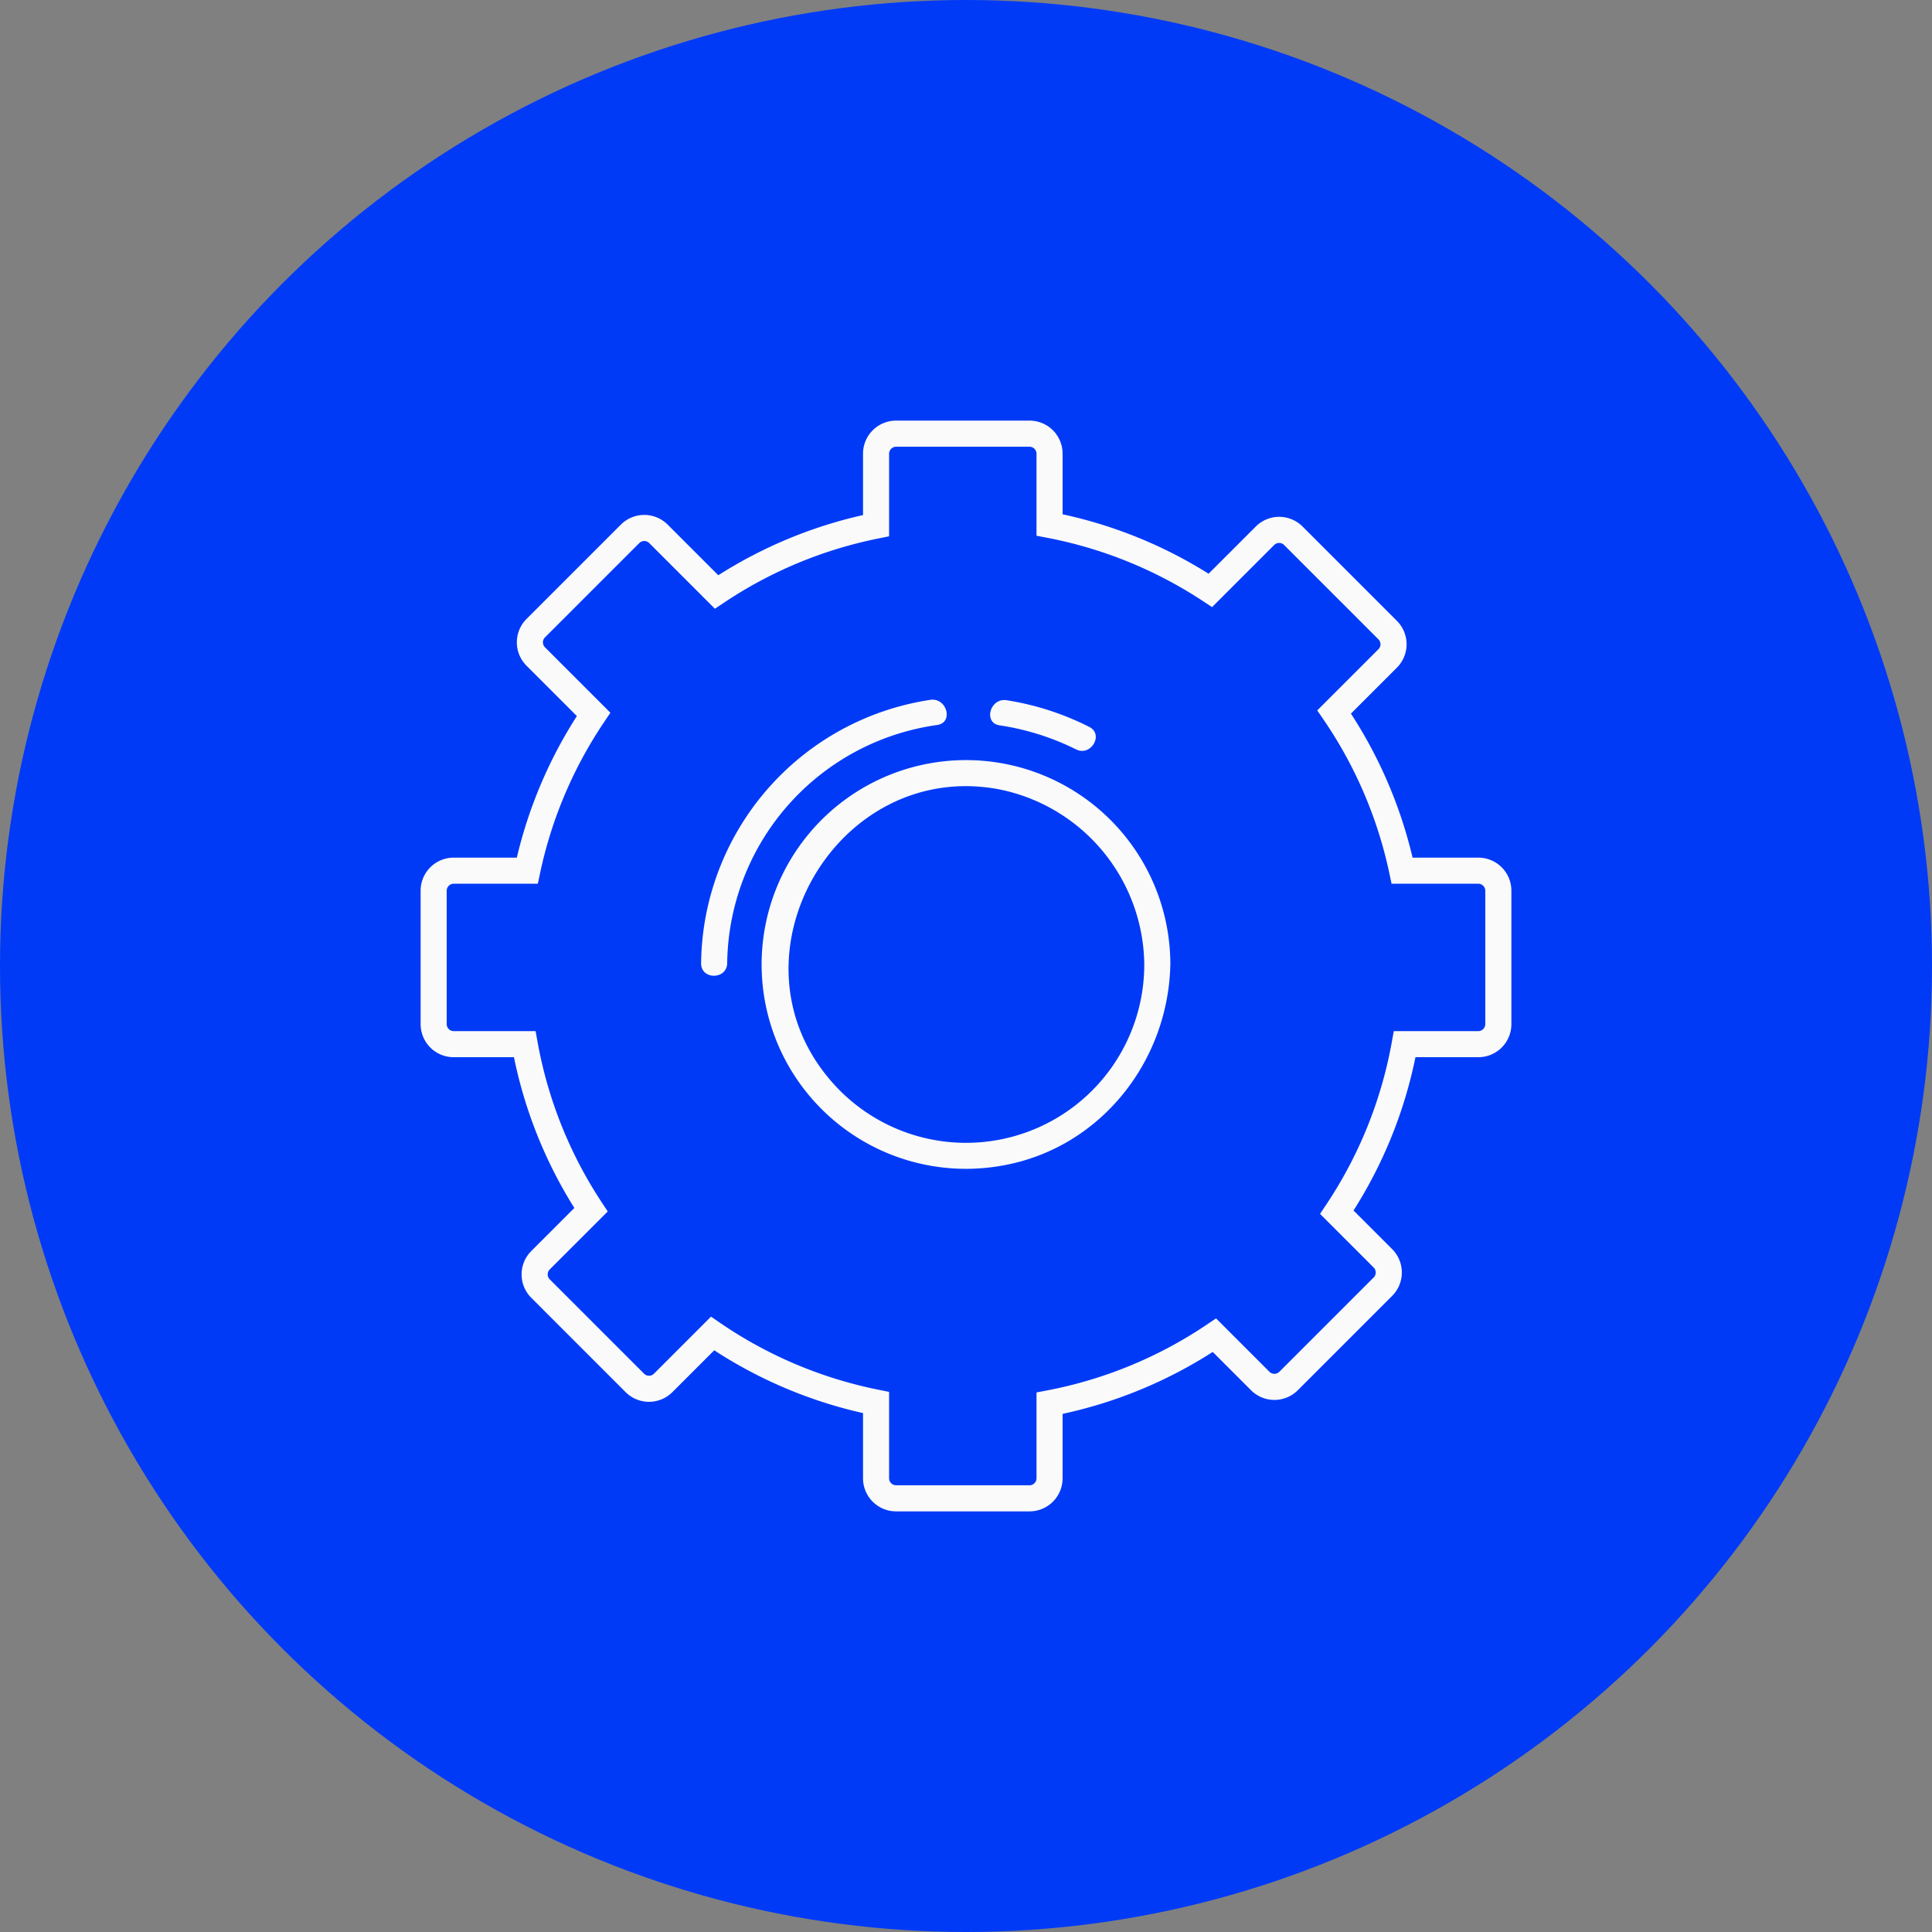
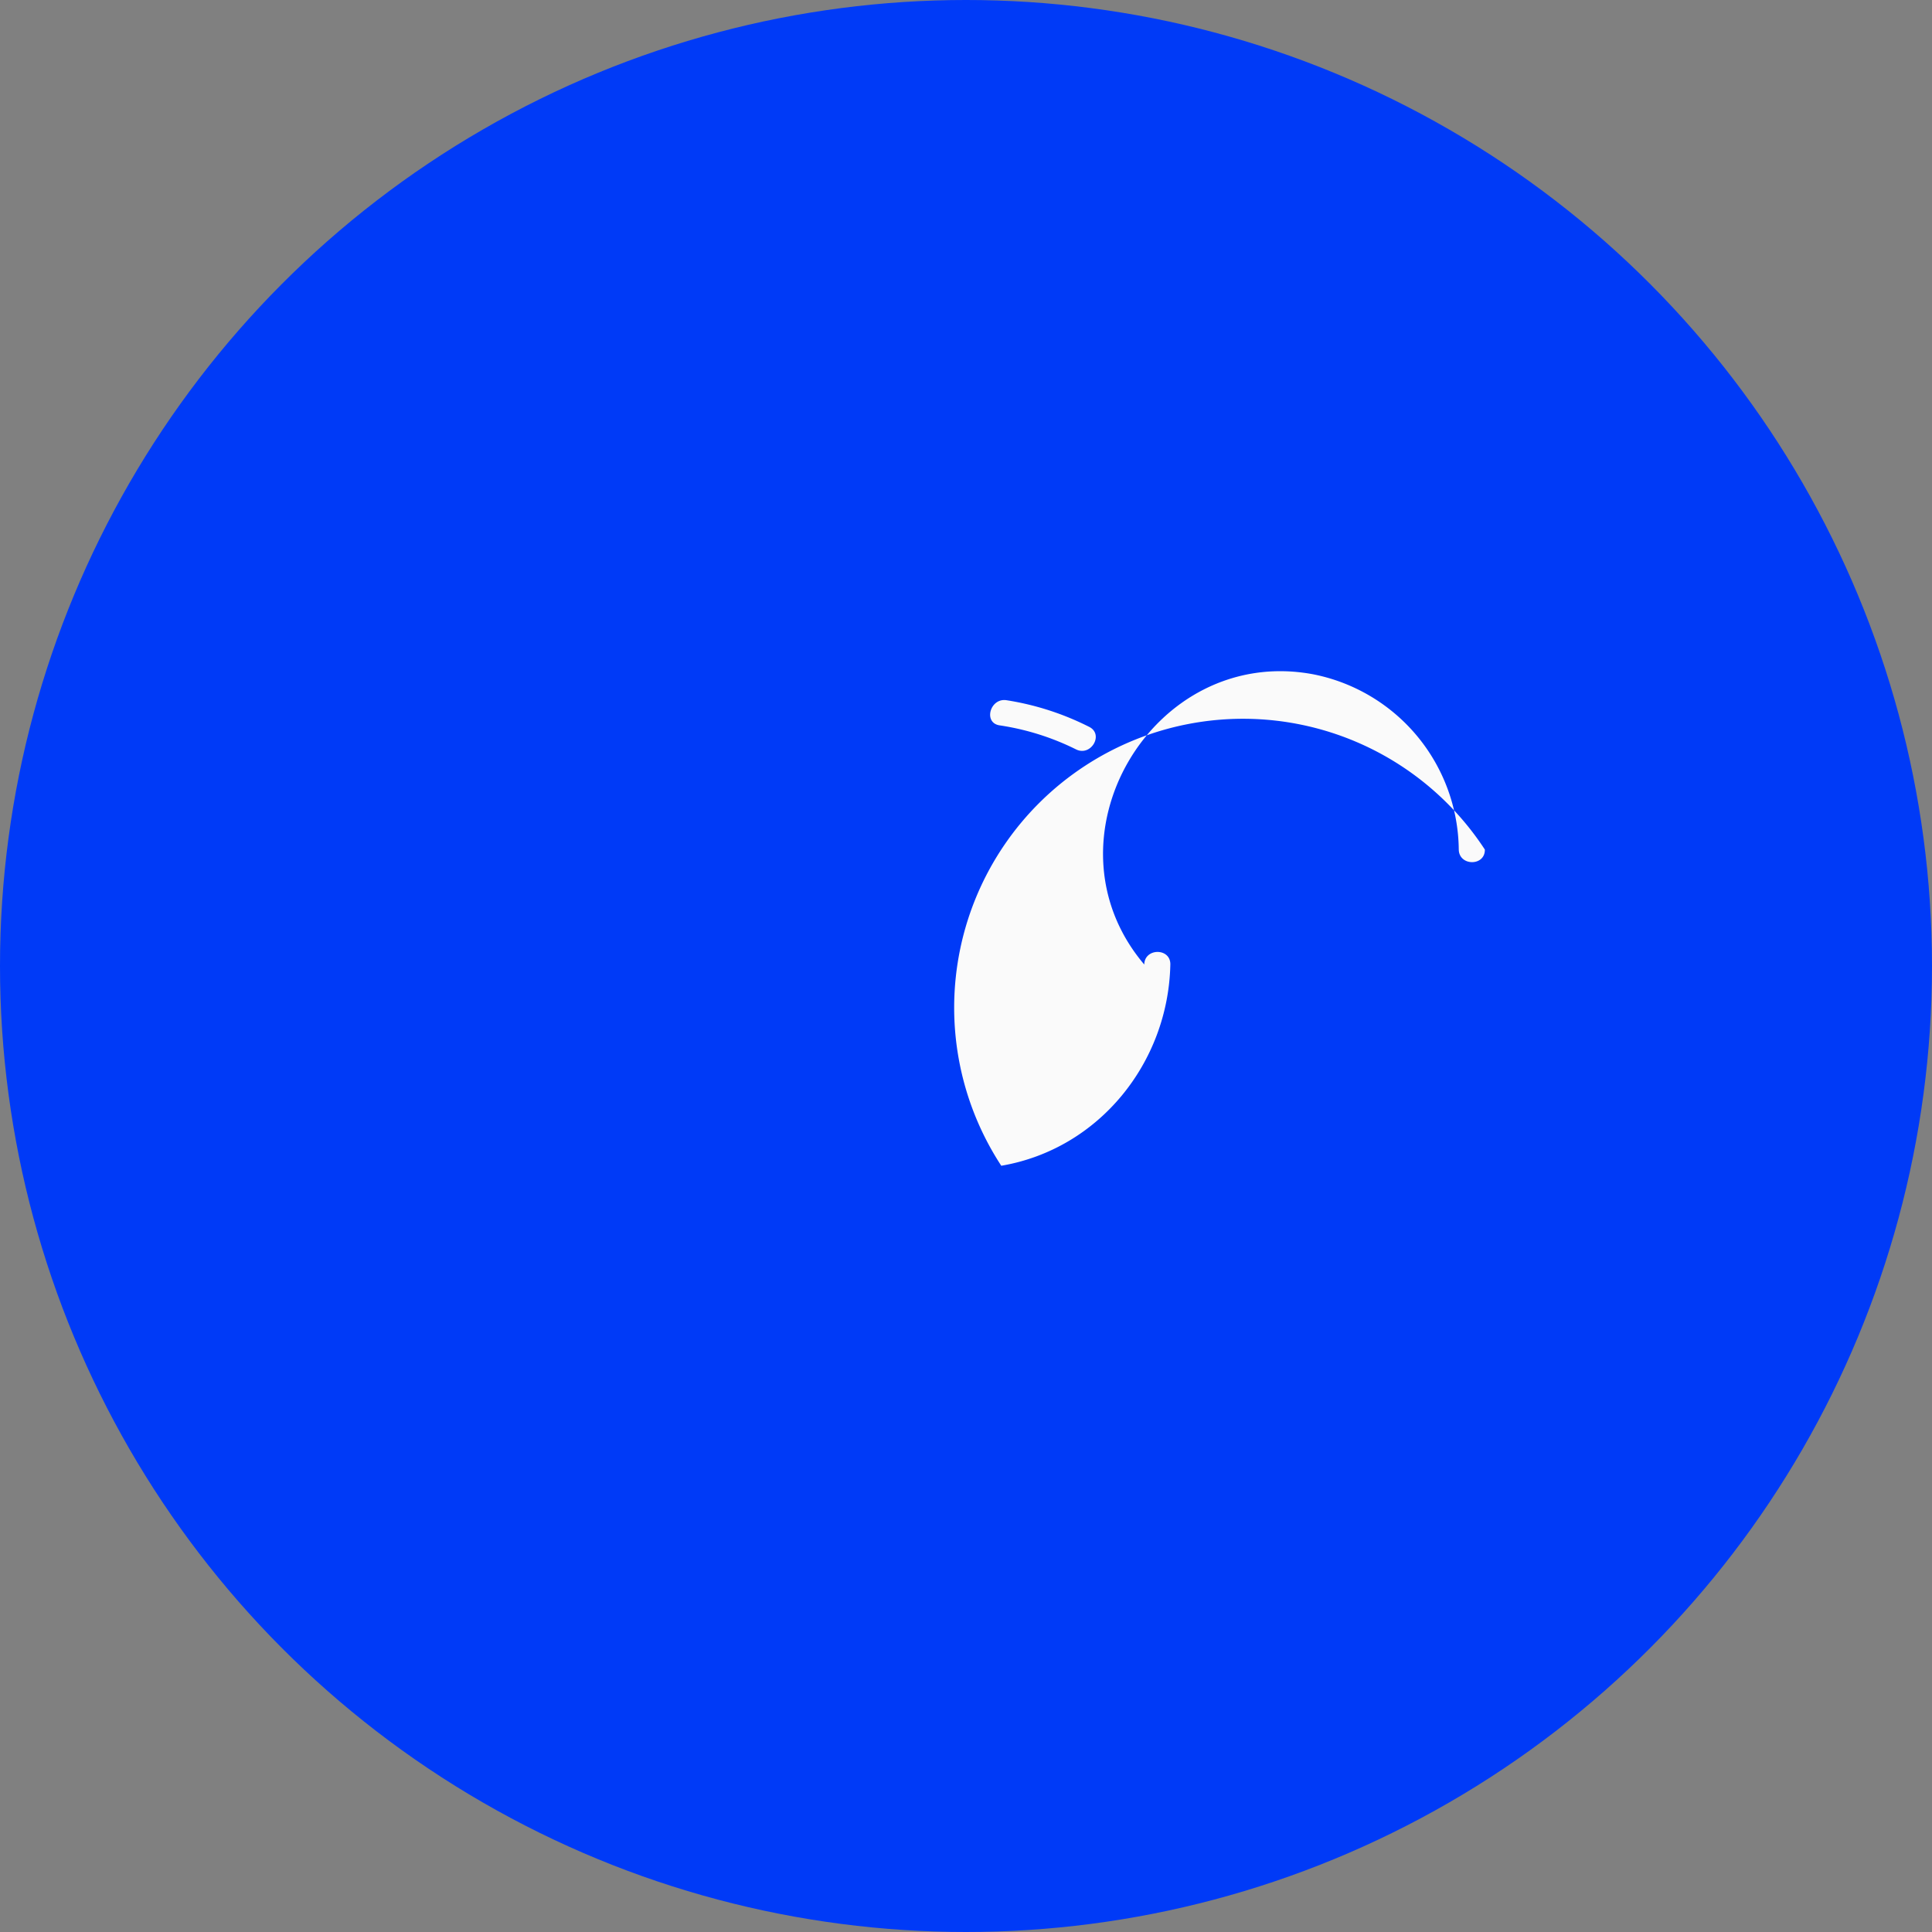
<svg xmlns="http://www.w3.org/2000/svg" id="297e94f1-643b-48c0-8676-82cf2b84a19f" data-name="Layer 1" viewBox="0 0 213 213">
  <rect x="0" y="0" width="213" height="213" fill="#808080" stroke="none" />
  <title>замена ручного управлени</title>
  <circle cx="106.5" cy="106.5" r="106.5" style="fill:#003af7" />
  <path d="M405.165,207.969a28.239,28.239,0,0,1,8.426,2.648c1.649,0.826,3.107-1.653,1.451-2.482a30.642,30.642,0,0,0-9.113-2.937c-1.81-.279-2.59,2.491-0.764,2.772h0Z" transform="translate(-294.963 -128)" style="fill:#fafafa" />
-   <path d="M375.135,234.186a26.862,26.862,0,0,1,23.164-26.258c1.823-.272,1.048-3.042-0.764-2.772A29.696,29.696,0,0,0,372.26,234.186c-0.035,1.85,2.839,1.85,2.875,0h0Z" transform="translate(-294.963 -128)" style="fill:#fafafa" />
-   <path d="M421.116,234.337a19.65,19.65,0,0,1-34.673,12.675c-11.695-13.772.868-35.265,18.57-32.008a19.903,19.903,0,0,1,16.104,19.334c0.038,1.847,2.913,1.854,2.875,0A22.531,22.531,0,1,0,405.352,256.523c10.807-1.844,18.415-11.399,18.639-22.186C424.029,232.487,421.154,232.487,421.116,234.337Z" transform="translate(-294.963 -128)" style="fill:#fafafa" />
-   <path d="M408.471,294.626H393.752a3.646,3.646,0,0,1-3.642-3.642v-7.193a50.169,50.169,0,0,1-16.404-6.923l-4.617,4.616a3.647,3.647,0,0,1-5.15,0L353.533,271.077a3.645,3.645,0,0,1,0-5.15l4.75-4.75a50.164,50.164,0,0,1-6.658-16.621H344.978a3.646,3.646,0,0,1-3.642-3.642V226.195a3.645,3.645,0,0,1,3.642-3.642h6.964a50.235,50.235,0,0,1,6.619-15.608l-5.552-5.553a3.645,3.645,0,0,1,0-5.15l10.408-10.408a3.646,3.646,0,0,1,5.15-0l5.587,5.587a50.199,50.199,0,0,1,15.956-6.636v-6.771a3.646,3.646,0,0,1,3.642-3.642h14.719a3.645,3.645,0,0,1,3.642,3.642v6.686a50.199,50.199,0,0,1,16.095,6.551l5.207-5.206a3.646,3.646,0,0,1,5.15-0l10.408,10.408a3.648,3.648,0,0,1,0,5.15l-5.073,5.072a50.227,50.227,0,0,1,6.798,15.878h7.251a3.645,3.645,0,0,1,3.642,3.642v14.719a3.646,3.646,0,0,1-3.642,3.642H451.015a50.144,50.144,0,0,1-6.828,16.9l4.261,4.261a3.645,3.645,0,0,1,0,5.15l-10.408,10.408a3.646,3.646,0,0,1-5.15 0l-4.226-4.226a50.172,50.172,0,0,1-16.552,6.829v7.108A3.645,3.645,0,0,1,408.471,294.626Zm-35.121-21.467,0.984,0.673a47.374,47.374,0,0,0,17.496,7.387l1.154,0.232v9.533a0.777,0.777,0,0,0,.767.767h14.719a0.777,0.777,0,0,0,.767-0.767v-9.469l1.166-.224a47.375,47.375,0,0,0,17.645-7.28l0.982-.662,5.891,5.892a0.778,0.778,0,0,0,1.085-0l10.408-10.408a0.778,0.778,0,0,0,0-1.085l-5.919-5.919,0.655-.981a47.359,47.359,0,0,0,7.262-17.986l0.214-1.181h9.32a0.777,0.777,0,0,0,.767-0.767V226.195a0.777,0.777,0,0,0-.767-0.767h-9.565l-0.242-1.138a47.419,47.419,0,0,0-7.278-16.985l-0.673-.984,6.749-6.748a0.773,0.773,0,0,0,0-1.085l-10.408-10.408a0.778,0.778,0,0,0-1.085 0l-6.854,6.854-0.978-.645a47.387,47.387,0,0,0-17.21-7.001l-1.166-.224v-9.047a0.777,0.777,0,0,0-.767-0.767H393.752a0.777,0.777,0,0,0-.767.767v9.111l-1.154.232a47.398,47.398,0,0,0-17.071,7.099l-0.981.655L366.534,187.867a0.778,0.778,0,0,0-1.085 0L355.041,198.275a0.778,0.778,0,0,0,0,1.085l7.218,7.218-0.662.982a47.428,47.428,0,0,0-7.098,16.73l-0.242,1.138H344.978a0.777,0.777,0,0,0-.767.767v14.719a0.777,0.777,0,0,0,.767.767h9.034l0.214,1.181a47.361,47.361,0,0,0,7.093,17.721l0.645,0.978-6.398,6.397a0.778,0.778,0,0,0,0,1.085l10.408,10.408a0.773,0.773,0,0,0,1.085,0Z" transform="translate(-294.963 -128)" style="fill:#fafafa" />
+   <path d="M421.116,234.337c-11.695-13.772.868-35.265,18.57-32.008a19.903,19.903,0,0,1,16.104,19.334c0.038,1.847,2.913,1.854,2.875,0A22.531,22.531,0,1,0,405.352,256.523c10.807-1.844,18.415-11.399,18.639-22.186C424.029,232.487,421.154,232.487,421.116,234.337Z" transform="translate(-294.963 -128)" style="fill:#fafafa" />
</svg>